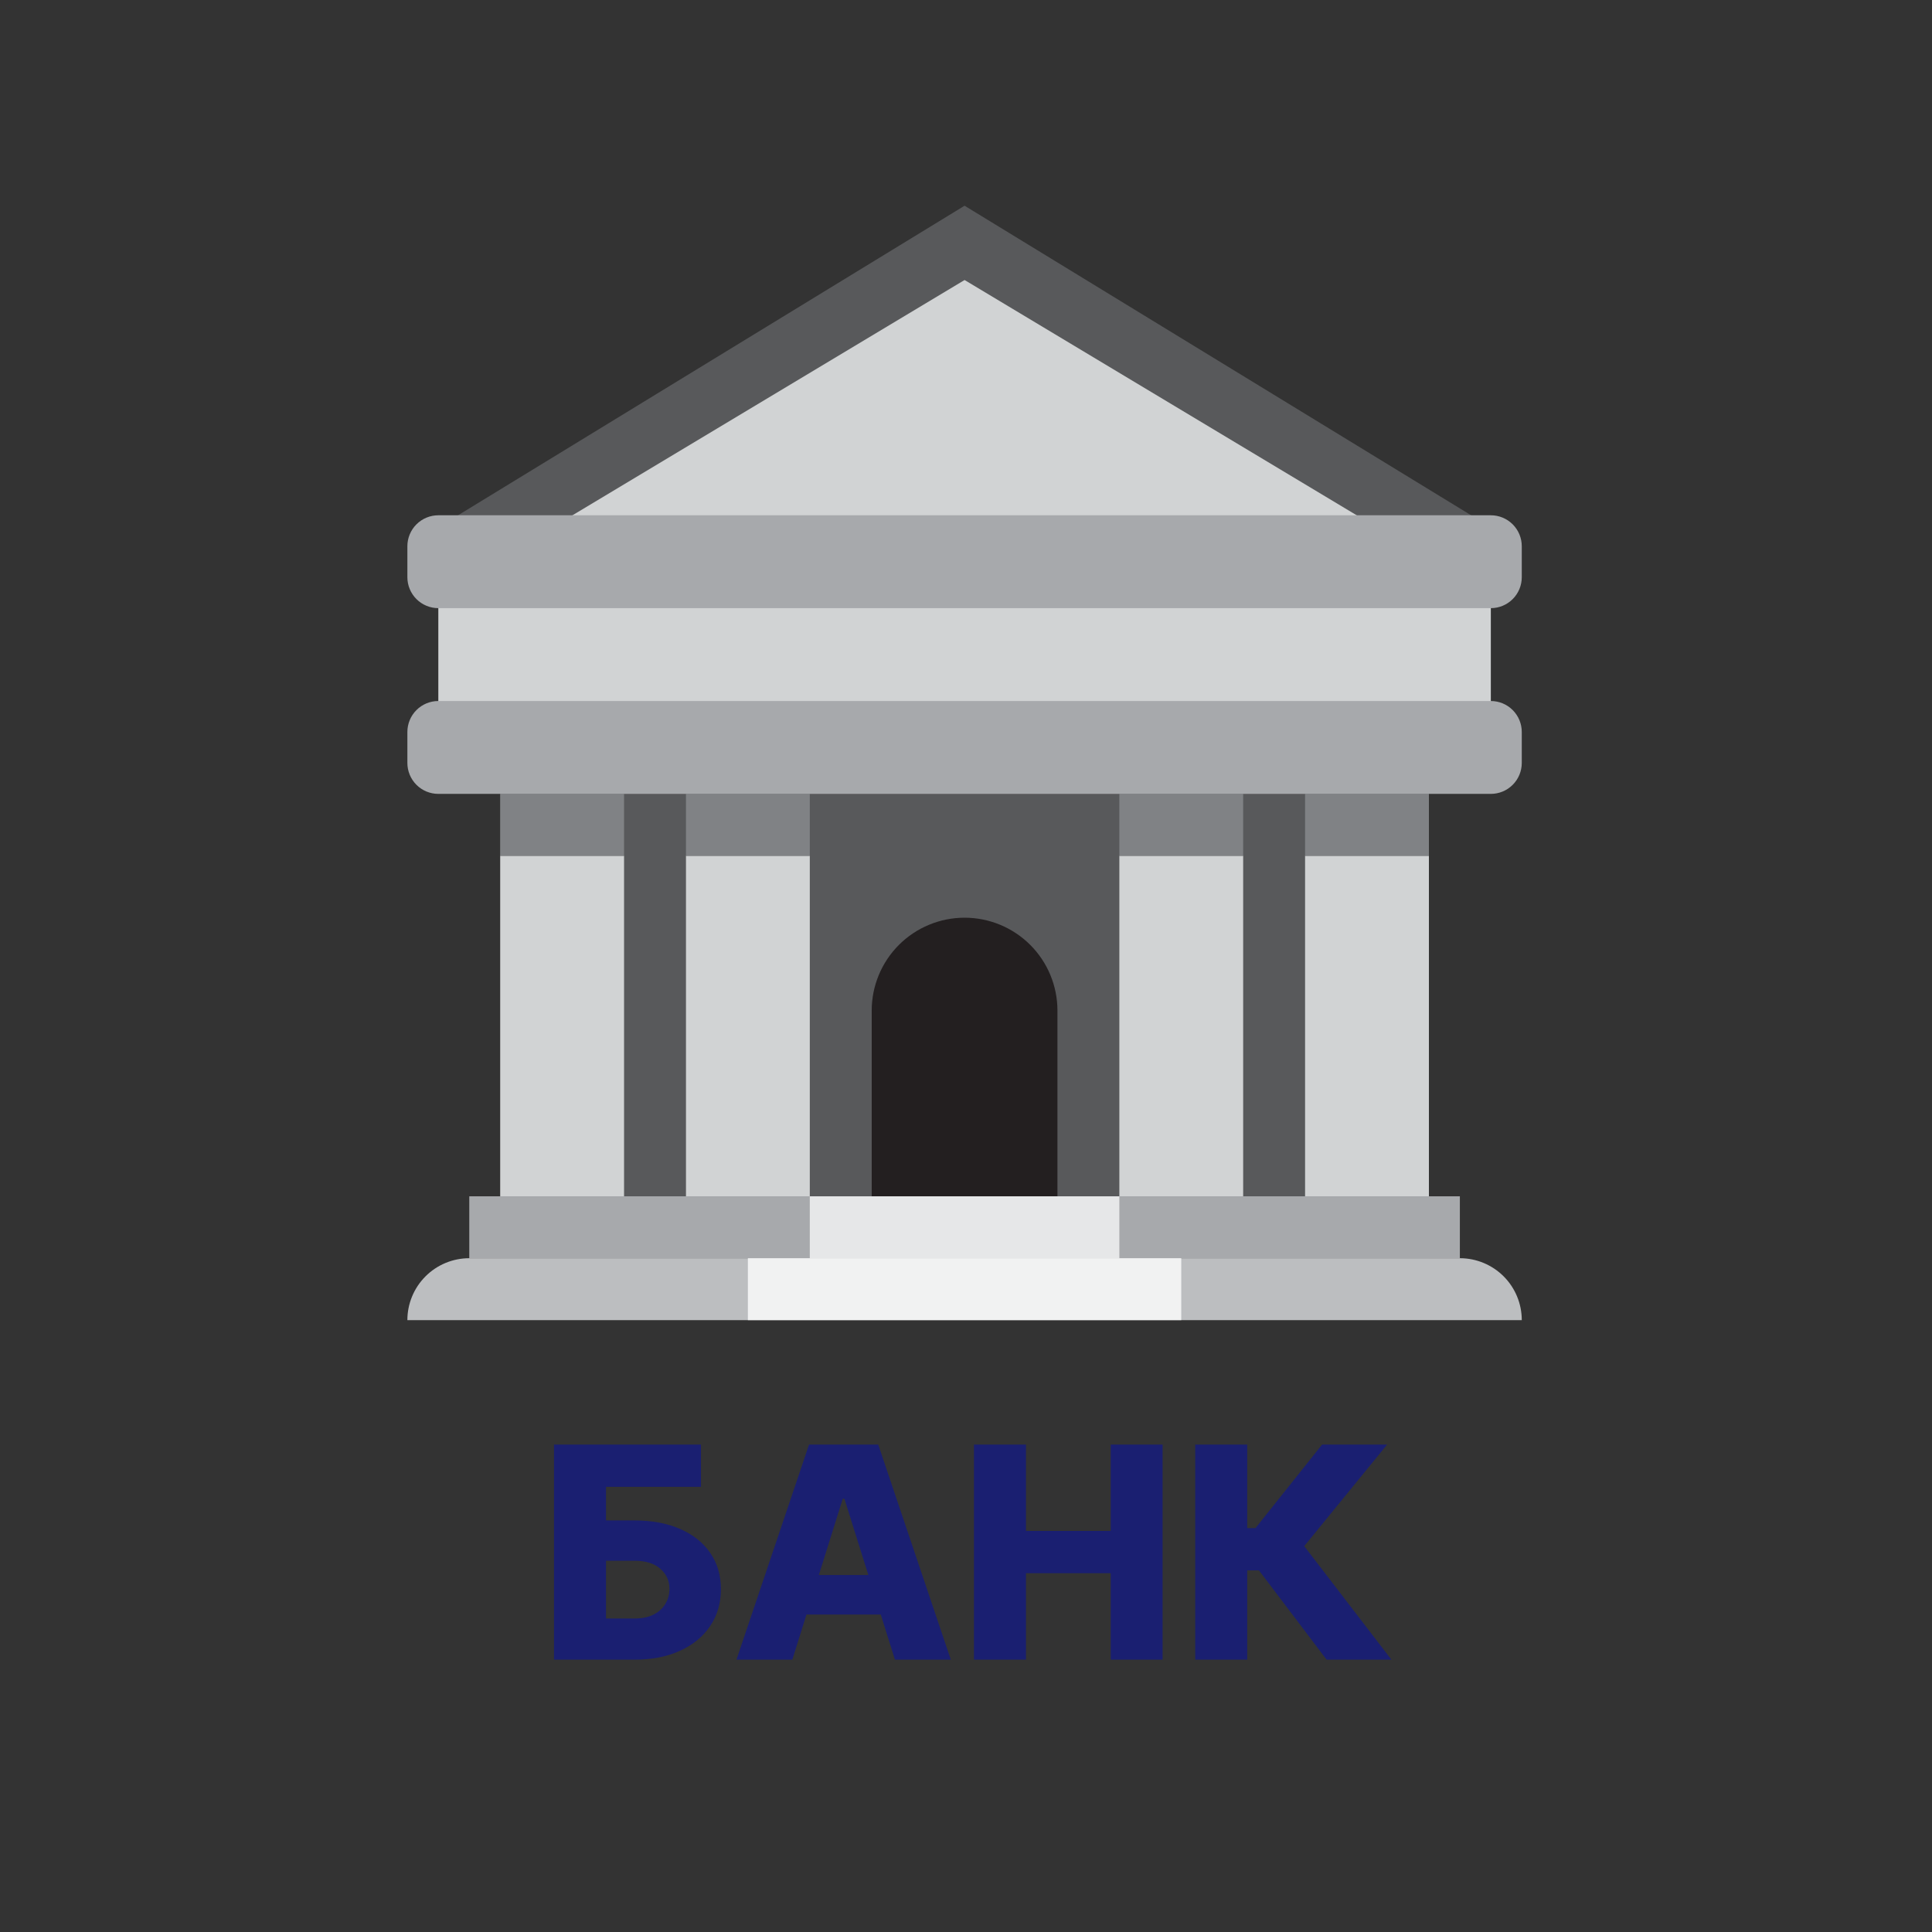
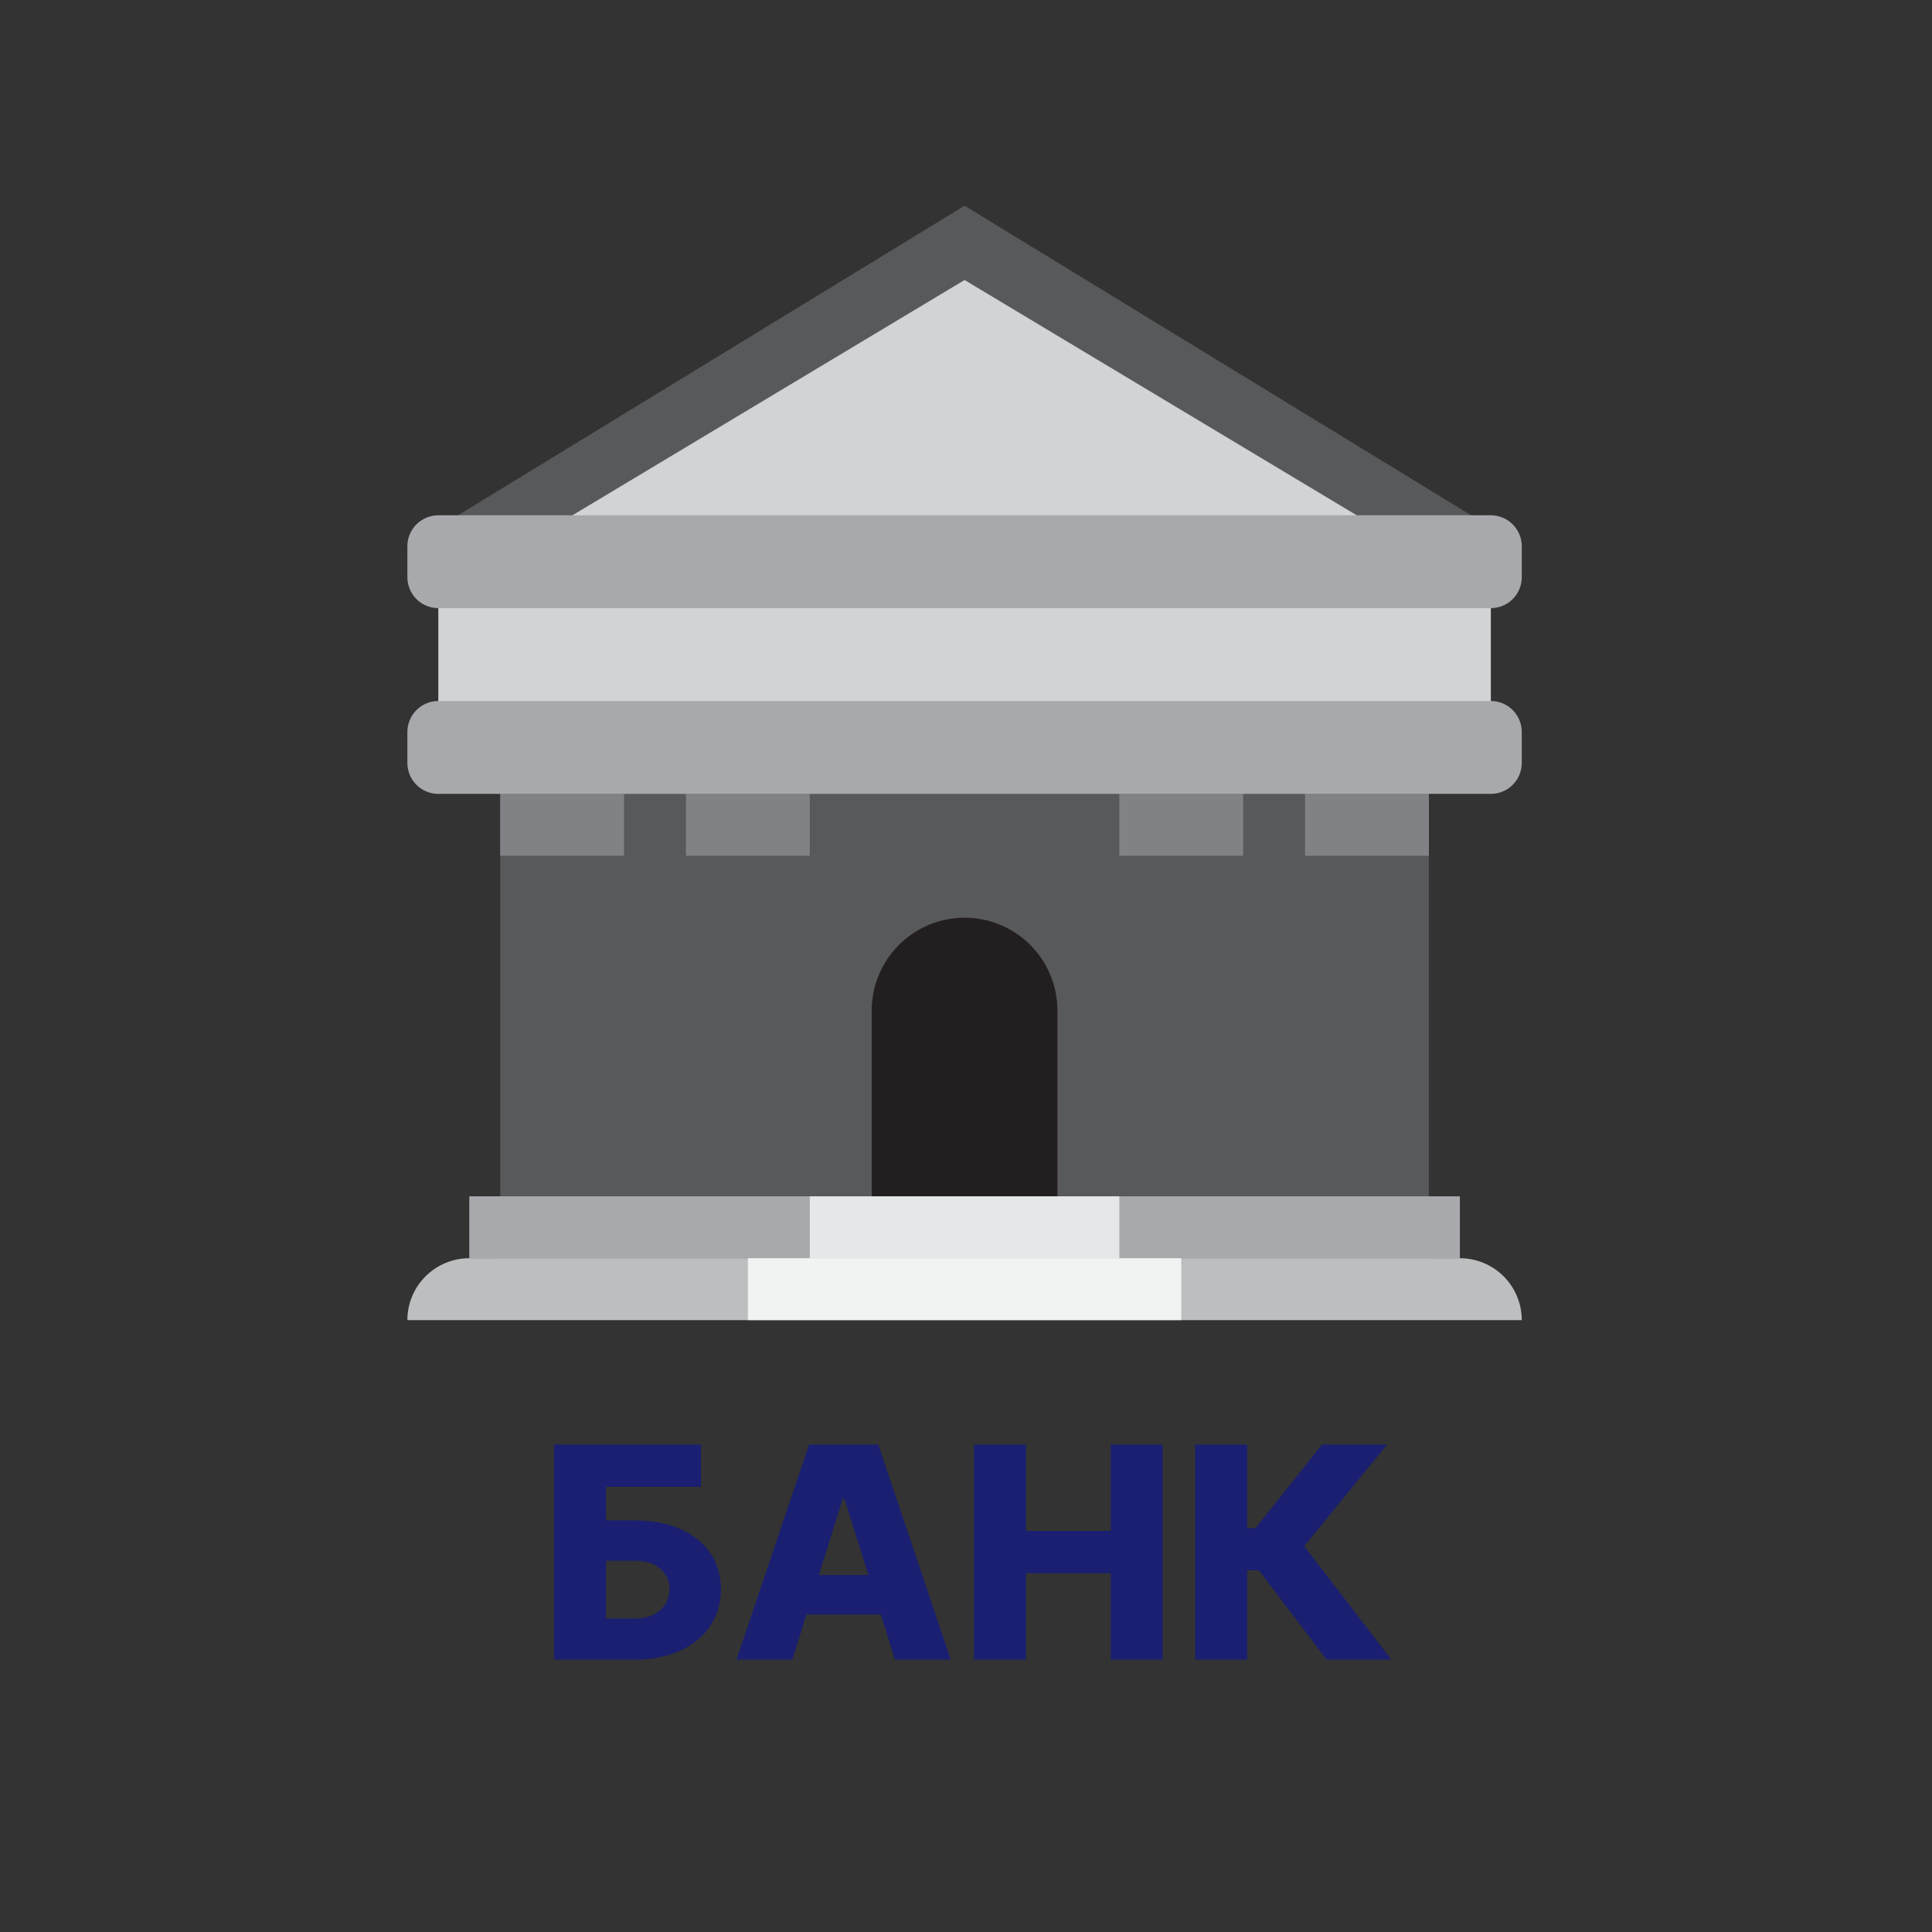
<svg xmlns="http://www.w3.org/2000/svg" width="160" height="160" viewBox="0 0 160 160" fill="none">
  <rect x="0" y="0" width="160" height="160" fill="#333333" stroke="none" />
  <g clip-path="url(#clip0_38_144)">
    <path d="M118.336 58.055H41.427V104.2H118.336V58.055Z" fill="#58595B" />
    <mask id="mask0_38_144" style="mask-type:luminance" maskUnits="userSpaceOnUse" x="31" y="14" width="98" height="98">
      <path d="M31.173 14.473H128.591V111.891H31.173V14.473Z" fill="white" />
    </mask>
    <g mask="url(#mask0_38_144)">
      <path d="M38.864 104.2H120.9C122.26 104.2 123.564 104.74 124.526 105.702C125.487 106.663 126.027 107.968 126.027 109.327H33.737C33.737 107.968 34.277 106.663 35.239 105.702C36.2 104.74 37.504 104.2 38.864 104.2Z" fill="#BCBEC0" />
      <path d="M79.882 76C77.843 76 75.886 76.811 74.444 78.253C73.002 79.695 72.191 81.651 72.191 83.691V99.073H87.573V83.691C87.573 81.651 86.763 79.695 85.321 78.253C83.878 76.811 81.922 76 79.882 76Z" fill="#231F20" />
-       <path d="M51.682 70.873H41.427V99.073H51.682V70.873ZM67.064 70.873H56.809V99.073H67.064V70.873ZM118.336 70.873H108.081V99.073H118.336V70.873ZM102.954 70.873H92.7V99.073H102.954V70.873Z" fill="#D1D3D4" />
      <path d="M120.9 104.2H38.864V99.073H120.9V104.2Z" fill="#A7A9AC" />
      <path d="M126.027 45.237L79.882 17.037L33.737 45.237H126.027Z" fill="#58595B" />
      <path d="M79.882 23.19L38.864 47.801V58.055H120.9V47.801L79.882 23.19Z" fill="#D1D3D4" />
      <path d="M51.682 70.873H41.427V65.746H51.682V70.873ZM67.064 70.873H56.809V65.746H67.064V70.873ZM102.954 70.873H92.7V65.746H102.954V70.873ZM118.336 70.873H108.081V65.746H118.336V70.873Z" fill="#808285" />
      <path d="M123.464 60.619H36.3V47.8H123.464V60.619Z" fill="#D1D3D4" />
      <path d="M126.027 47.801C126.027 48.481 125.757 49.133 125.276 49.614C124.796 50.094 124.144 50.364 123.464 50.364H36.3C35.62 50.364 34.968 50.094 34.488 49.614C34.007 49.133 33.737 48.481 33.737 47.801V45.237C33.737 44.557 34.007 43.905 34.488 43.424C34.968 42.944 35.62 42.673 36.3 42.673H123.464C124.144 42.673 124.796 42.944 125.276 43.424C125.757 43.905 126.027 44.557 126.027 45.237V47.801ZM126.027 63.182C126.027 63.862 125.757 64.514 125.276 64.995C124.796 65.476 124.144 65.746 123.464 65.746H36.3C35.62 65.746 34.968 65.476 34.488 64.995C34.007 64.514 33.737 63.862 33.737 63.182V60.619C33.737 59.939 34.007 59.287 34.488 58.806C34.968 58.325 35.62 58.055 36.3 58.055H123.464C124.144 58.055 124.796 58.325 125.276 58.806C125.757 59.287 126.027 59.939 126.027 60.619V63.182Z" fill="#A7A9AC" />
      <path d="M92.7 104.2H67.064V99.073H92.7V104.2Z" fill="#E6E7E8" />
      <path d="M97.827 109.327H61.936V104.2H97.827V109.327Z" fill="#F1F2F2" />
    </g>
  </g>
  <path d="M45.881 137.448V119.634H58.05V123.131H50.187V125.914H52.535C53.985 125.914 55.246 126.149 56.319 126.619C57.398 127.088 58.23 127.749 58.815 128.602C59.407 129.454 59.703 130.457 59.703 131.611C59.703 132.765 59.407 133.78 58.815 134.656C58.23 135.531 57.398 136.216 56.319 136.708C55.246 137.201 53.985 137.448 52.535 137.448H45.881ZM50.187 134.038H52.535C53.162 134.038 53.689 133.931 54.118 133.716C54.553 133.496 54.881 133.2 55.101 132.829C55.327 132.452 55.441 132.035 55.441 131.577C55.441 130.916 55.191 130.365 54.693 129.924C54.194 129.477 53.475 129.254 52.535 129.254H50.187V134.038ZM65.617 137.448H60.99L67 119.634H72.732L78.743 137.448H74.115L69.931 124.122H69.792L65.617 137.448ZM65 130.437H74.672V133.708H65V130.437ZM80.66 137.448V119.634H84.966V126.784H91.985V119.634H96.282V137.448H91.985V130.289H84.966V137.448H80.66ZM109.864 137.448L104.262 130.054H103.288V137.448H98.983V119.634H103.288V126.549H103.975L109.49 119.634H114.874L108.011 128.045L115.231 137.448H109.864Z" fill="#1A1F71" />
  <defs>
    <clipPath id="clip0_38_144">
      <rect width="97.418" height="97.418" fill="white" transform="translate(31.173 14.473)" />
    </clipPath>
  </defs>
</svg>